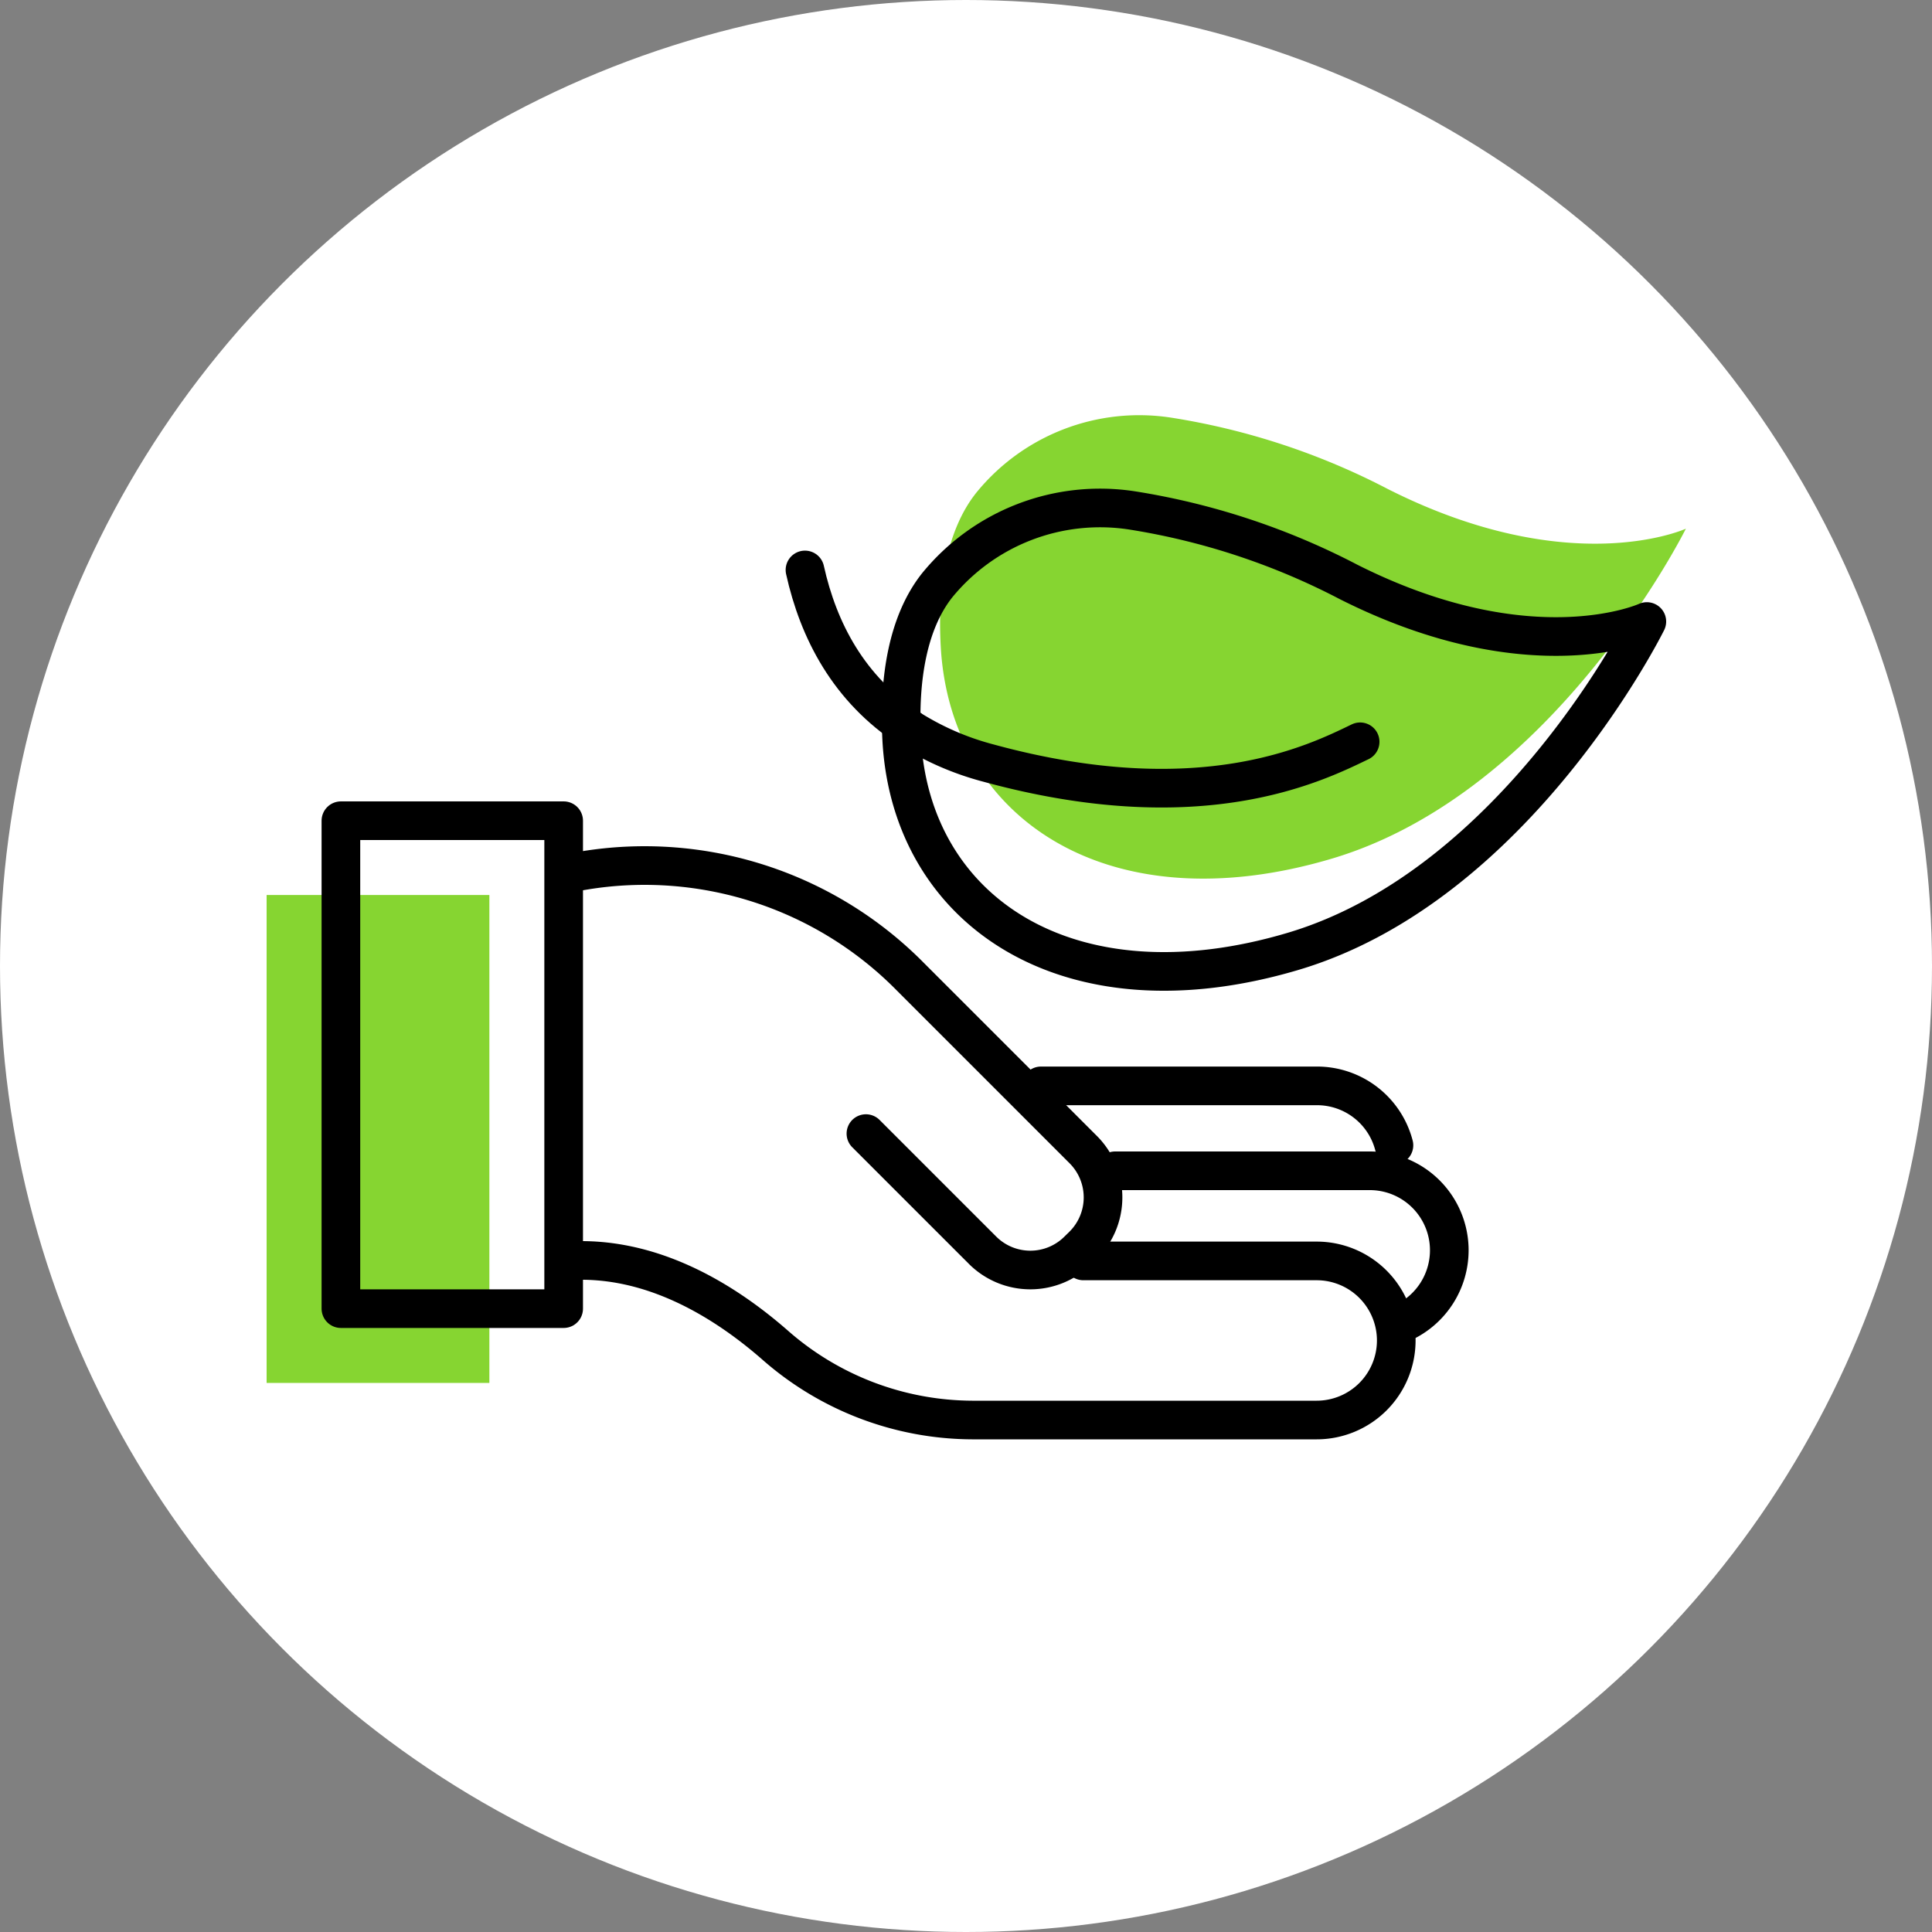
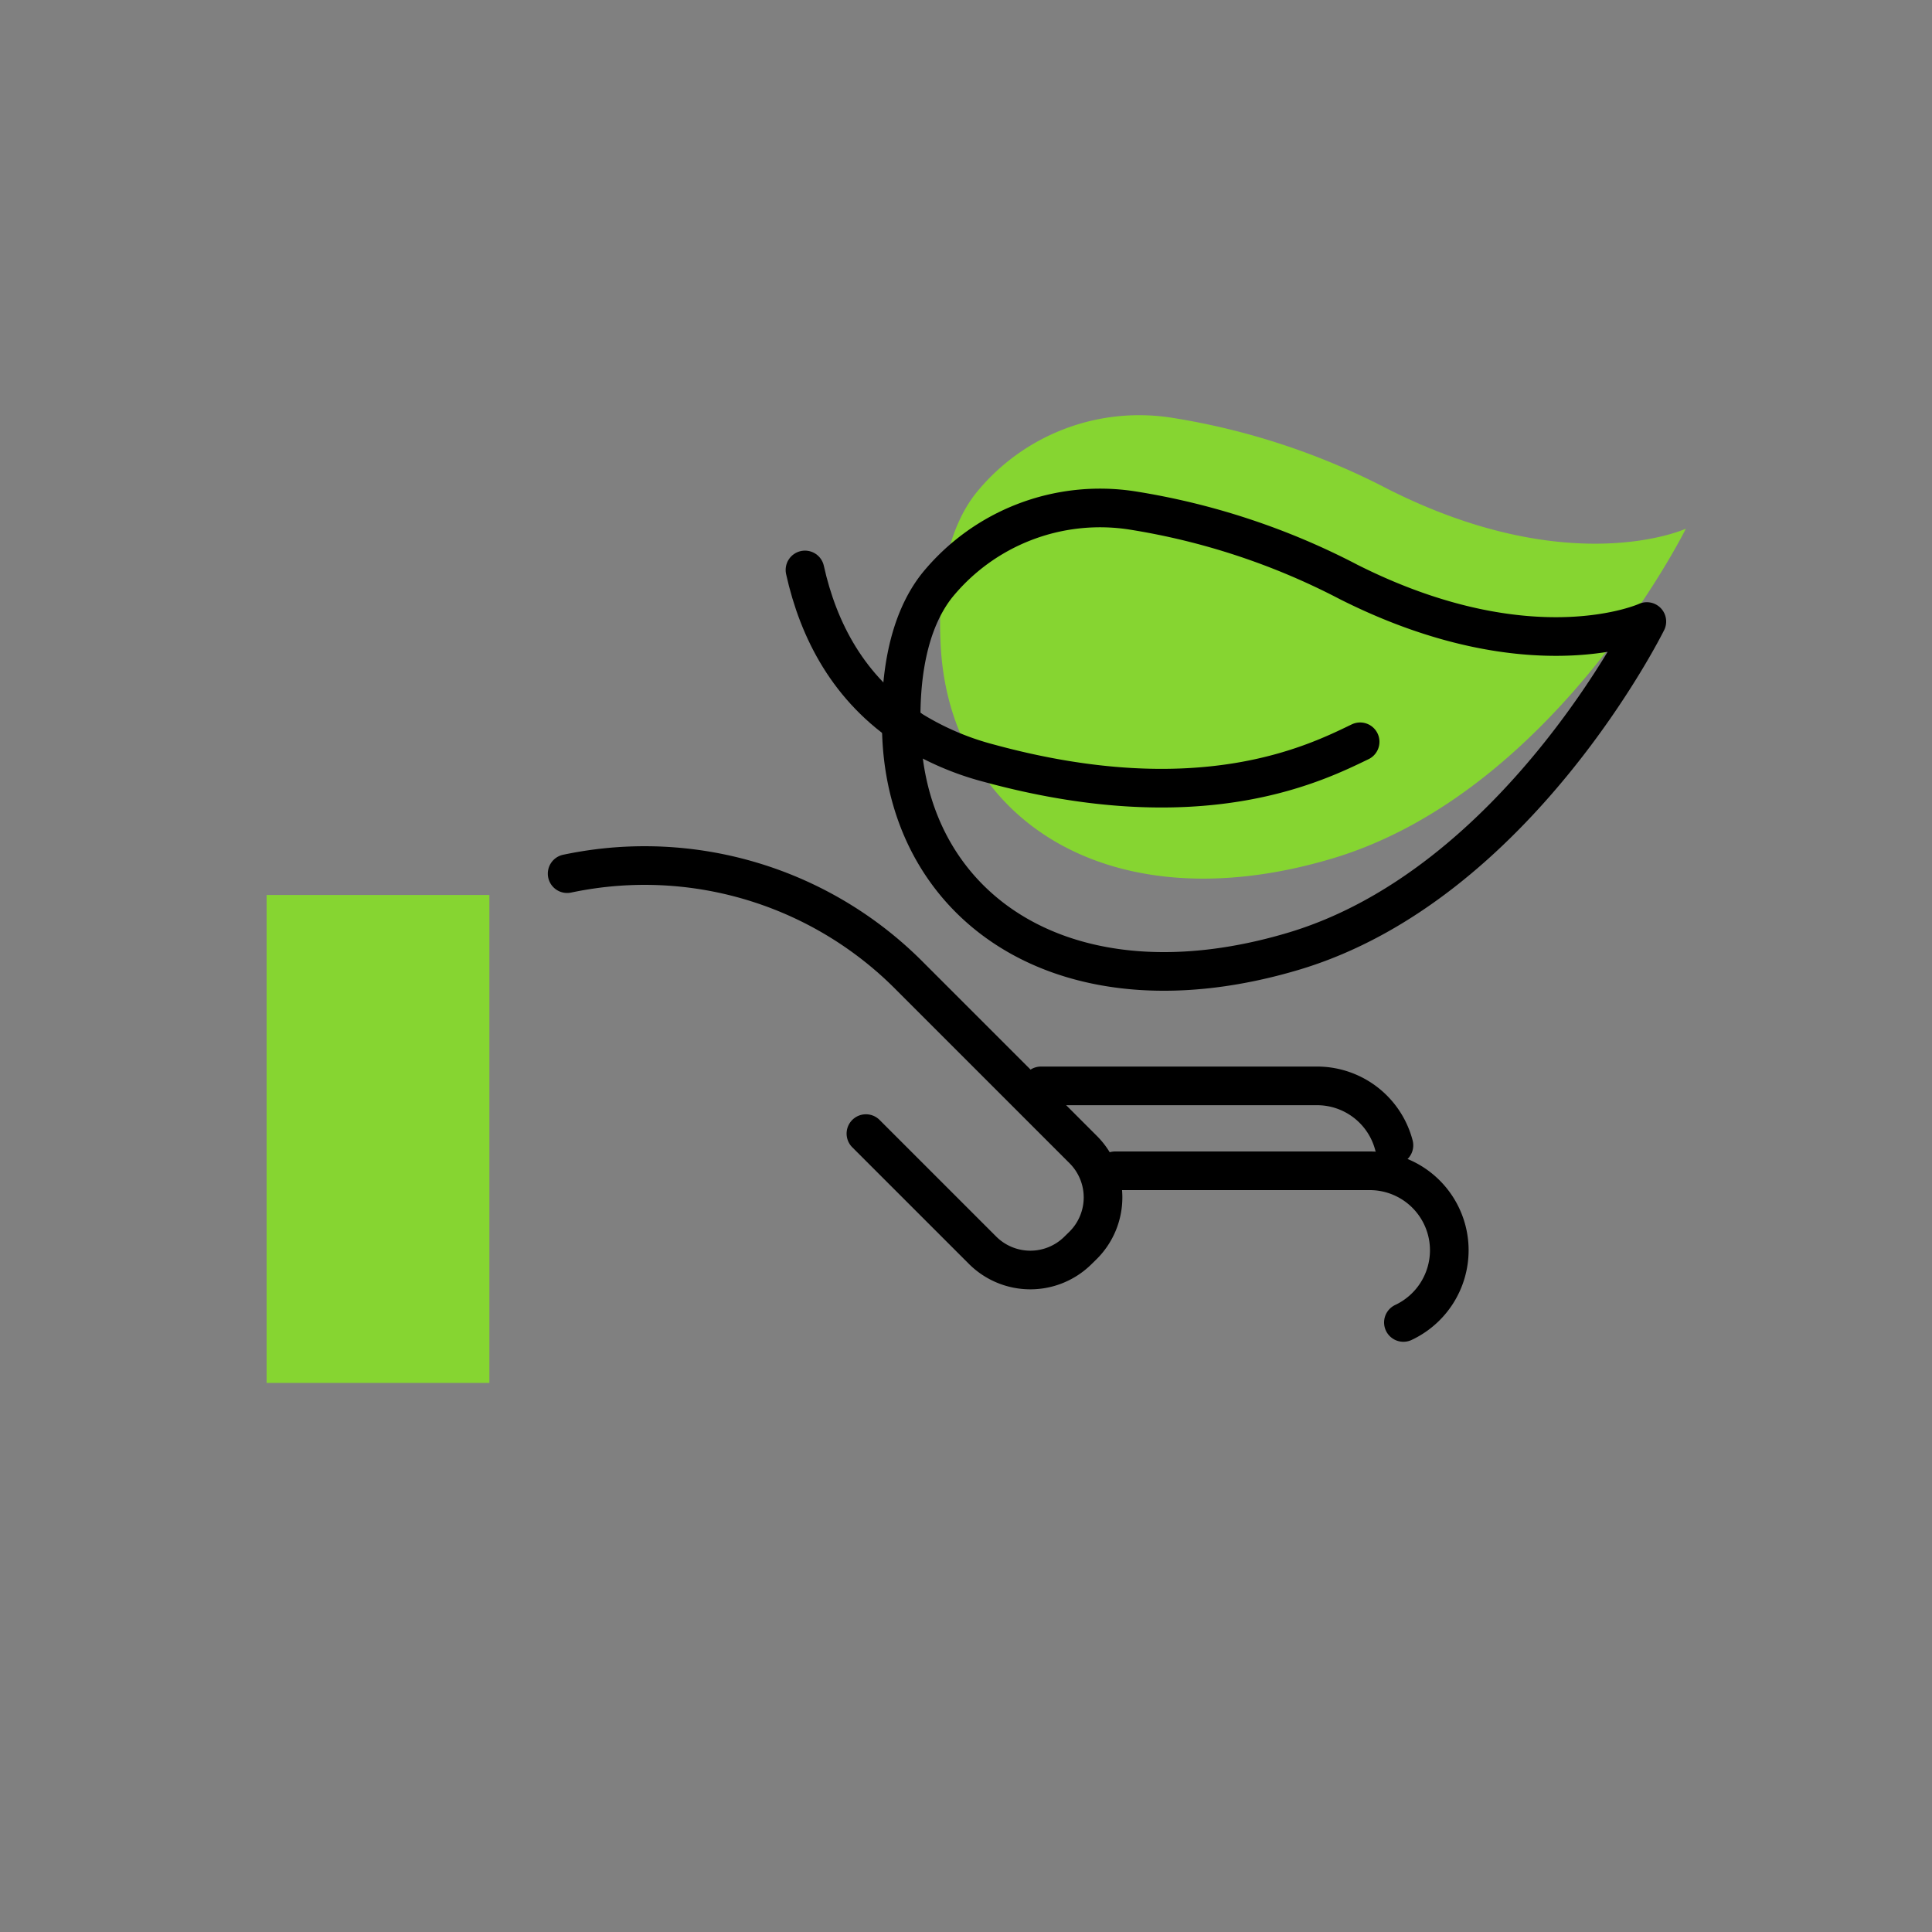
<svg xmlns="http://www.w3.org/2000/svg" id="lb_white_circle" data-name="lb white circle" viewBox="0 0 200 200">
  <rect x="0" y="0" width="200" height="200" fill="#808080" stroke="none" />
  <defs>
    <style>.cls-1{fill:#fff;}.cls-2{fill:#86d531;}.cls-3{fill:none;stroke:#000;stroke-linecap:round;stroke-linejoin:round;stroke-width:4px;}</style>
  </defs>
-   <circle class="cls-1" cx="100" cy="100" r="100" />
  <rect class="cls-2" x="13.88" y="106.37" width="50.51" height="23.06" transform="translate(-78.77 157.04) rotate(-90)" />
  <path class="cls-2" d="M174.52,54.73S161,82,137.89,88.88,98.41,84.78,97.39,67c-.37-6.41.67-12.23,3.68-16a21.73,21.73,0,0,1,20.14-7.77,73,73,0,0,1,22.47,7.4C162.63,60.19,174.52,54.73,174.52,54.73Z" />
  <path class="cls-3" d="M170.48,64.34S157,91.62,133.84,98.49s-39.48-4.1-40.49-21.85C93,70.23,94,64.41,97,60.61a21.76,21.76,0,0,1,20.14-7.78,73.05,73.05,0,0,1,22.46,7.41C158.58,69.8,170.48,64.34,170.48,64.34Z" />
  <path class="cls-3" d="M94.13,75.43A29.15,29.15,0,0,0,102.35,79c22,6,33.86,0,38.45-2.21" />
  <path class="cls-3" d="M83.33,59c1.39,6.28,4.53,12.34,10.8,16.42" />
-   <rect class="cls-3" x="21.57" y="98.69" width="50.51" height="23.06" transform="translate(-63.4 157.04) rotate(-90)" />
-   <path class="cls-3" d="M112.15,130.53H136.3a8.24,8.24,0,0,1,8.24,8.24h0A8.24,8.24,0,0,1,136.3,147H100.63a31.08,31.08,0,0,1-20.43-7.79c-5.2-4.54-12.79-9.27-21.49-8.68" />
  <path class="cls-3" d="M115.44,121.2h26.35a8.23,8.23,0,0,1,8.24,8.23h0a8.26,8.26,0,0,1-4.75,7.47" />
  <path class="cls-3" d="M107.76,112.41H136.3a8.23,8.23,0,0,1,8,6.15" />
  <path class="cls-3" d="M89.64,117.35l12.08,12.08a7,7,0,0,0,9.88,0l.54-.53a7,7,0,0,0,0-9.89L94.25,101.12a38.63,38.63,0,0,0-33.83-11c-.56.09-1.13.2-1.71.32" />
</svg>